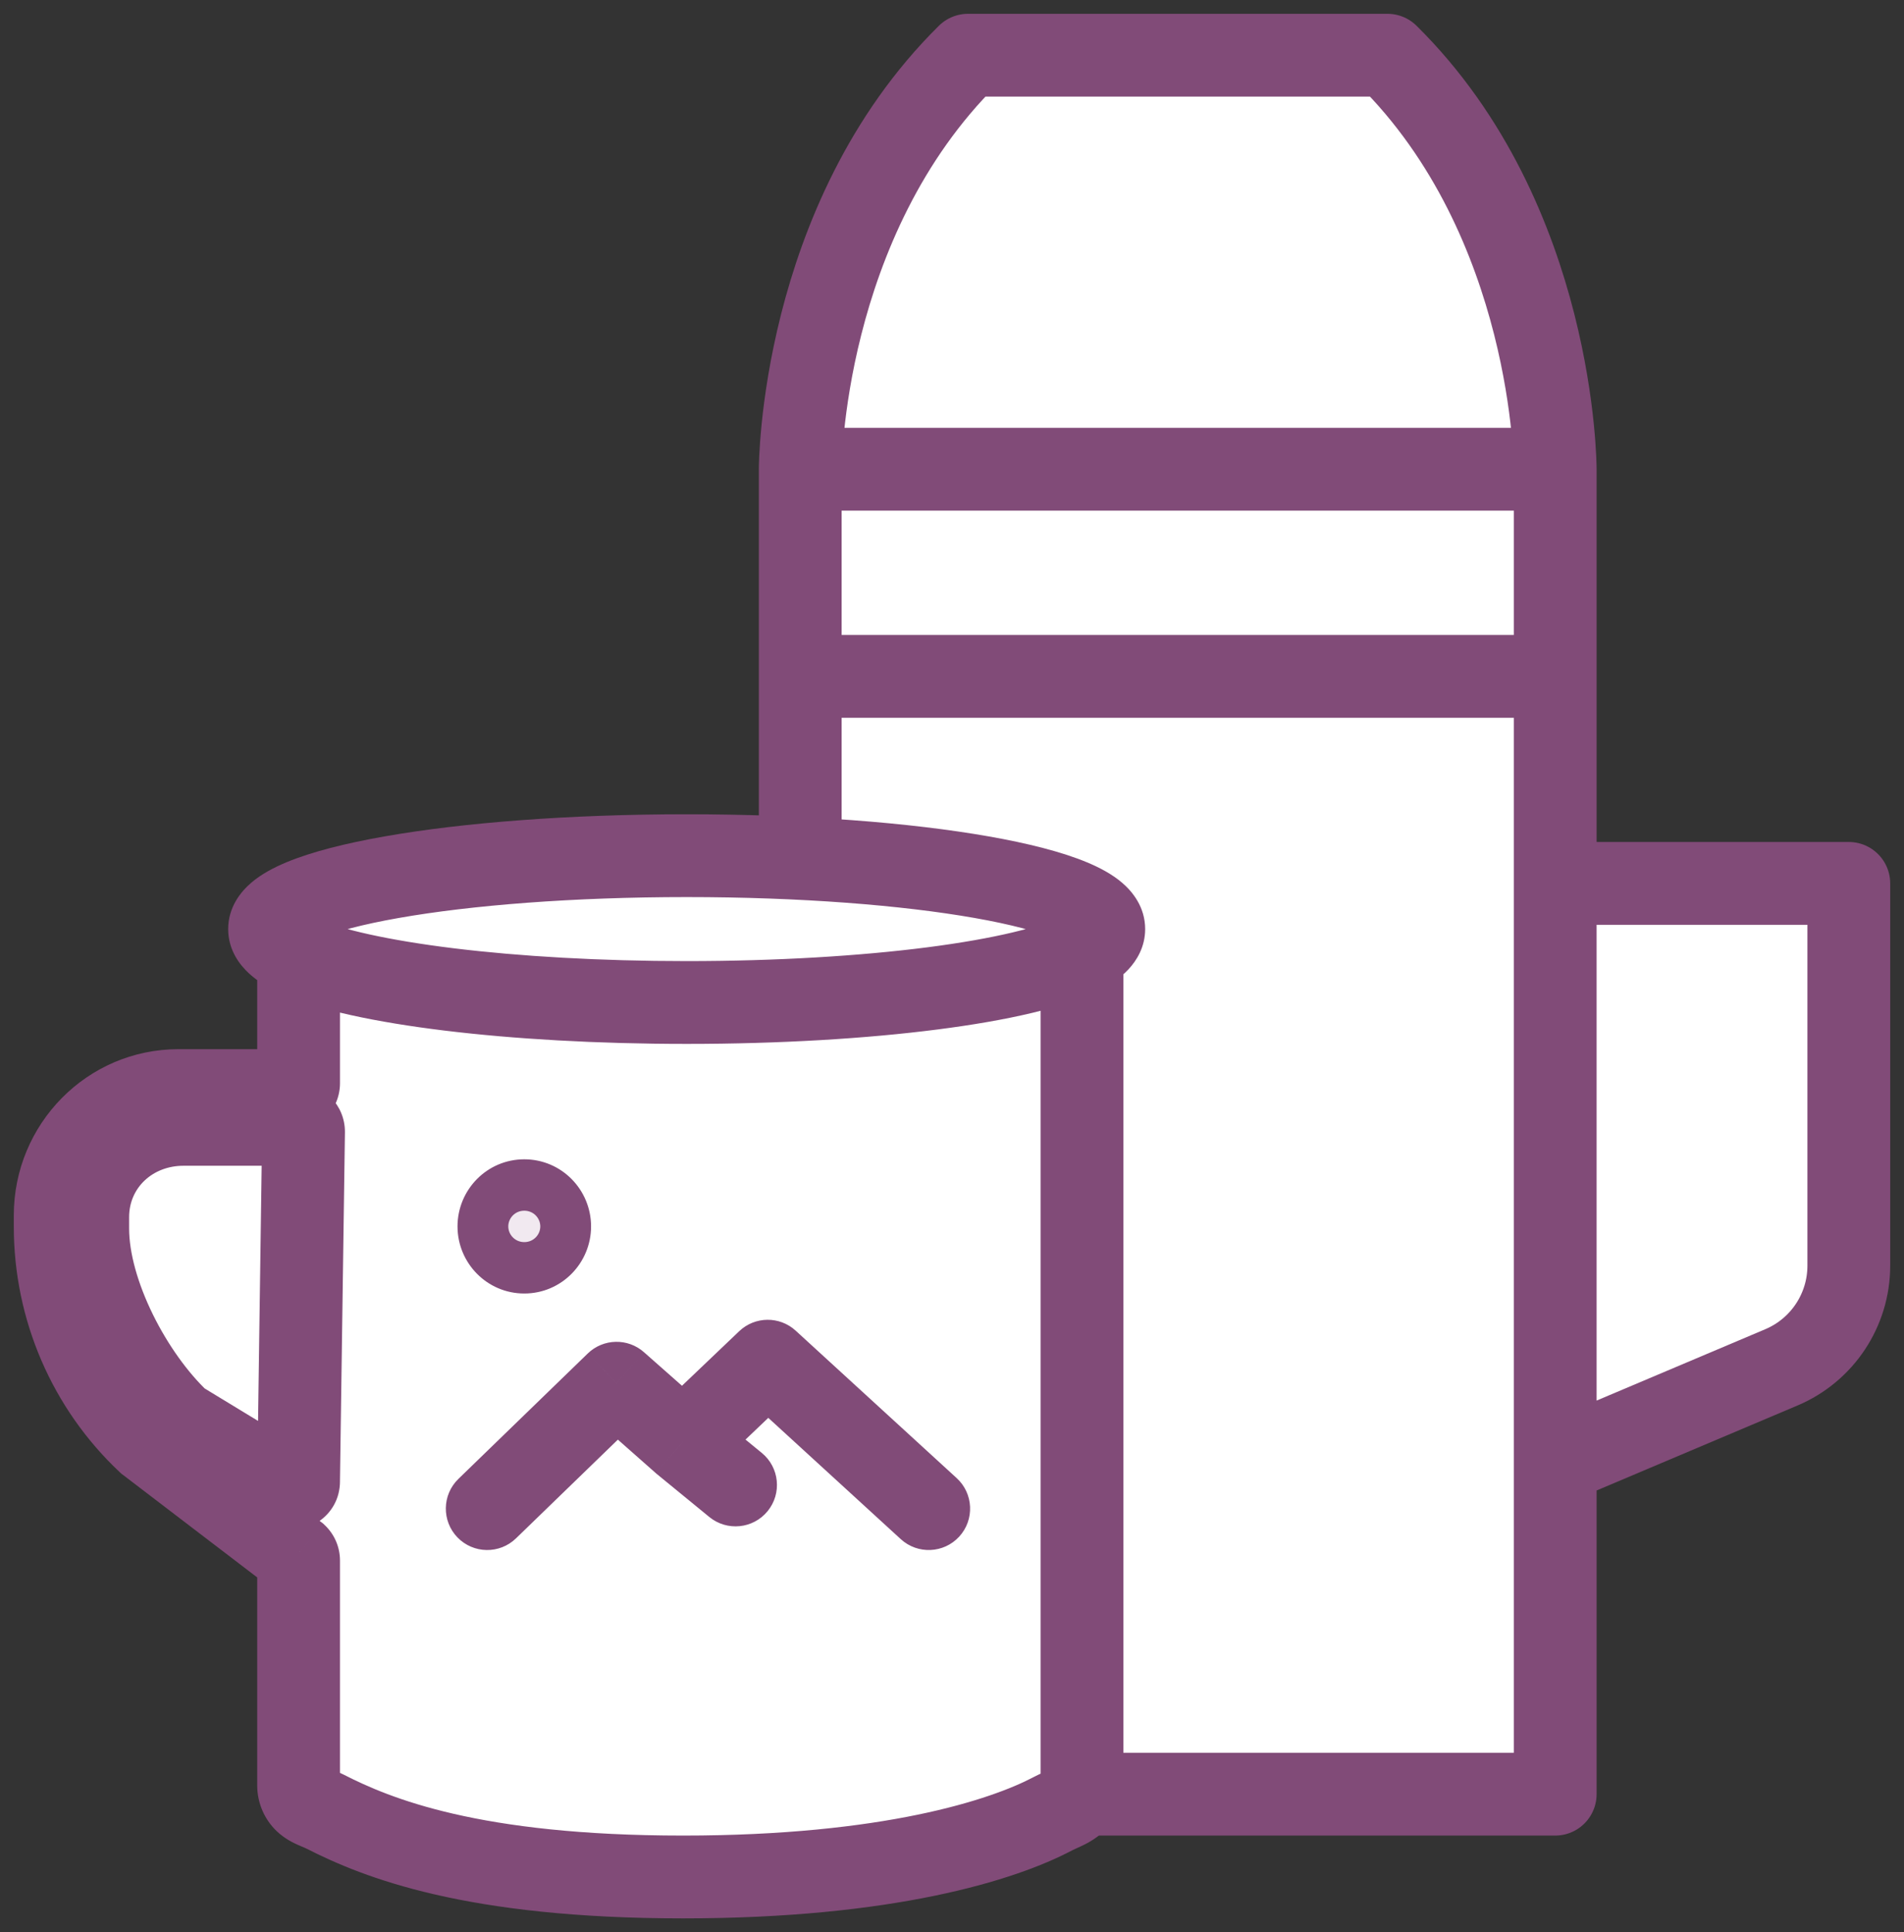
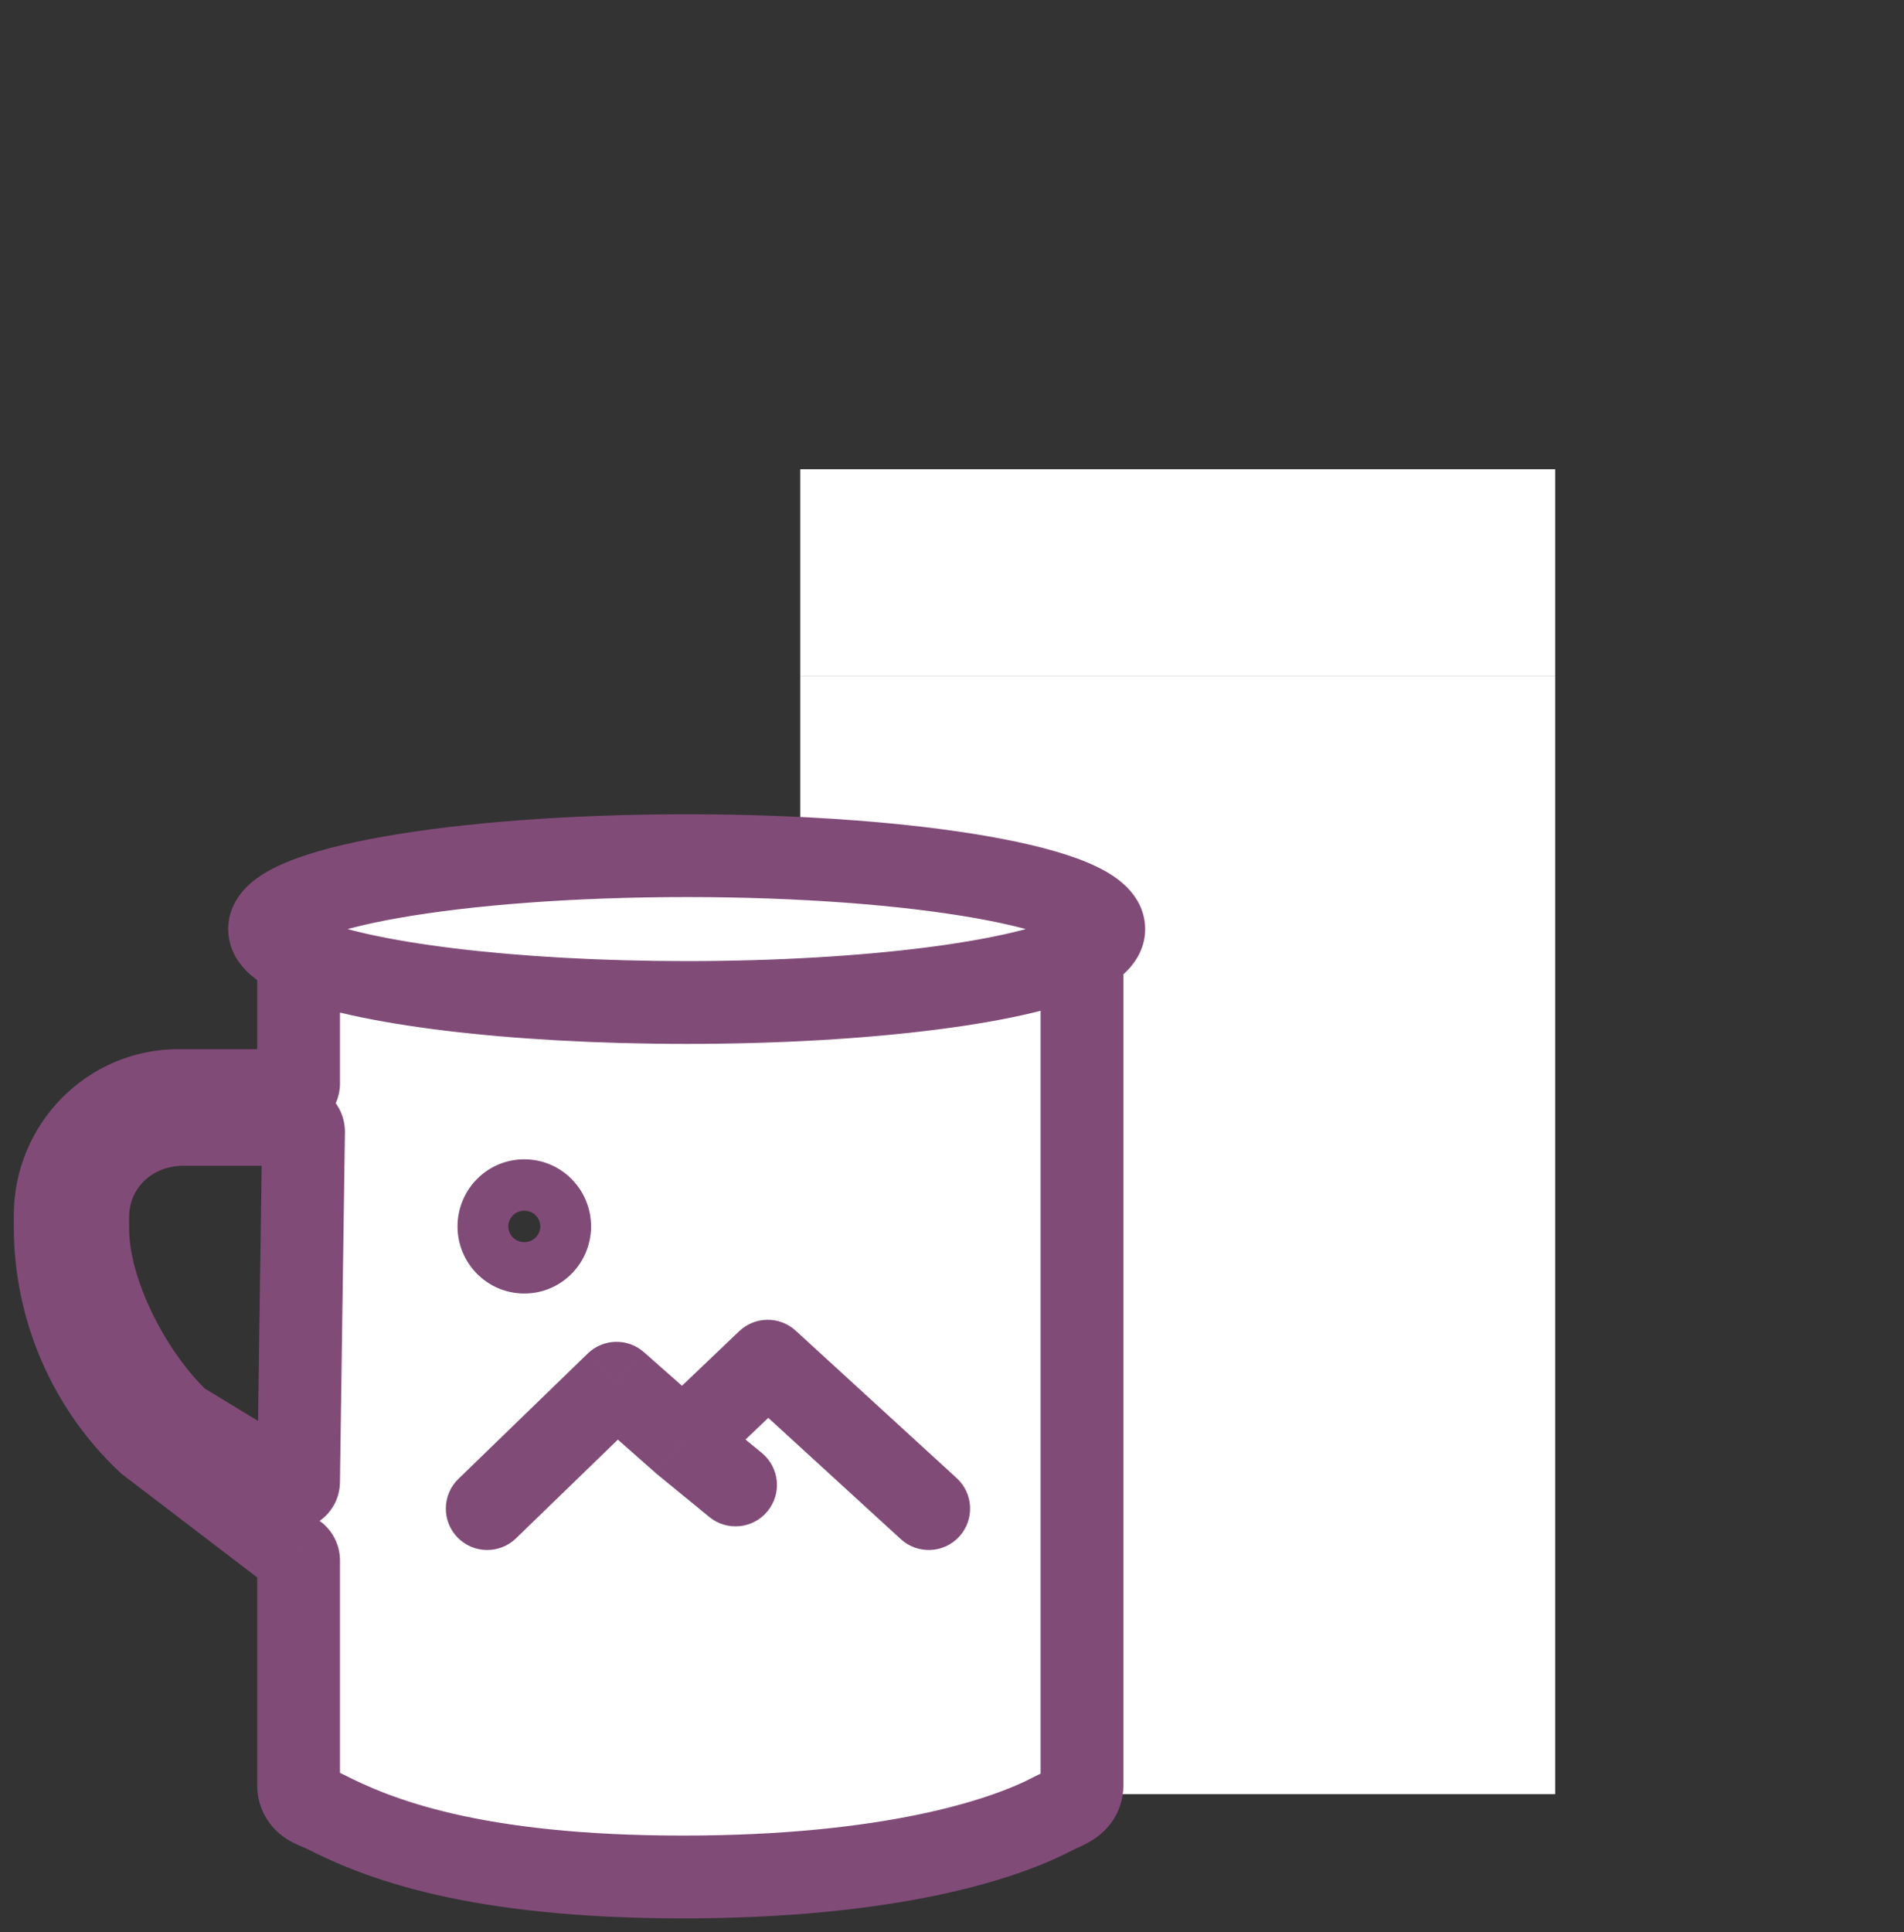
<svg xmlns="http://www.w3.org/2000/svg" xmlns:ns1="http://sodipodi.sourceforge.net/DTD/sodipodi-0.dtd" xmlns:ns2="http://www.inkscape.org/namespaces/inkscape" width="69" height="70" viewBox="0 0 69 70" fill="none" version="1.1" id="svg10" ns1:docname="step1.svg" ns2:version="1.4.2 (f4327f4, 2025-05-13)">
  <rect x="0" y="0" width="69" height="70" fill="#333333" stroke="none" />
  <defs id="defs10" />
  <ns1:namedview id="namedview10" pagecolor="#ffffff" bordercolor="#000000" borderopacity="0.25" ns2:showpageshadow="2" ns2:pageopacity="0.0" ns2:pagecheckerboard="0" ns2:deskcolor="#d1d1d1" ns2:zoom="7.3285714" ns2:cx="34.522417" ns2:cy="35" ns2:window-width="1366" ns2:window-height="715" ns2:window-x="-8" ns2:window-y="-8" ns2:window-maximized="1" ns2:current-layer="svg10" />
  <path d="M29 65H56.36V53.004V32.004V24.504H29V65Z" fill="#F1E9F0" id="path1" style="fill:#ffffff;fill-opacity:1" />
  <path d="M56.36 17H29V24.504H56.36V17Z" fill="#F1E9F0" id="path2" style="fill:#ffffff;fill-opacity:1" />
-   <path d="M50.28 2H35.08C29 8.004 29 17 29 17H56.36C56.36 17 56.36 8.004 50.28 2Z" fill="#F1E9F0" id="path3" style="fill:#ffffff;fill-opacity:1" />
-   <path d="M67 32.004H56.36V53.004L64.558 49.537C66.038 48.911 67 47.46 67 45.853V32.004Z" fill="#F1E9F0" id="path4" style="fill:#ffffff;fill-opacity:1" />
-   <path d="M56.36 17C56.36 17 56.36 8.004 50.28 2H35.08C29 8.004 29 17 29 17M56.36 17H29M56.36 17V24.504M29 17V24.504M29 24.504V65H56.36V53.004M29 24.504H56.36M56.36 24.504V32.004M56.36 32.004H67V45.853C67 47.46 66.038 48.911 64.558 49.537L56.36 53.004M56.36 32.004V53.004" stroke="#814B78" stroke-width="3" stroke-linejoin="round" id="path5" />
-   <path d="M19.92 44.431C19.92 44.945 19.508 45.362 19 45.362C18.492 45.362 18.08 44.945 18.08 44.431C18.08 43.917 18.492 43.5 19 43.5C19.508 43.5 19.92 43.917 19.92 44.431Z" fill="#F1E9F0" id="path6" />
-   <path d="M3.179 44.096C3.179 42.066 4.843 40.734 6.648 40.734H10.737C10.882 40.734 11 40.853 11 41L10.821 53.662C10.821 53.857 10.628 53.974 10.466 53.912C10.402 53.888 10.349 53.839 10.29 53.803L6.5 51.5C4.783 49.89 3.179 46.874 3.179 44.505V44.096Z" fill="#F1E9F0" id="path7" style="fill:#ffffff;fill-opacity:1" />
  <path fill-rule="evenodd" clip-rule="evenodd" d="M24.753 68C32.18 68 36.349 66.664 38.153 65.71C38.464 65.545 38.839 65.443 39.051 65.162C39.153 65.029 39.211 64.861 39.211 64.68V34.509C37.196 35.561 31.543 36.319 24.884 36.319C18.496 36.319 13.033 35.621 10.821 34.636V39.244C10.821 39.391 10.703 39.51 10.558 39.51H6.469C4.001 39.51 2 41.534 2 44.031V44.44C2 47.4 3.219 50.227 5.365 52.24L10.736 56.341C10.79 56.391 10.821 56.462 10.821 56.536V64.68C10.821 64.905 10.912 65.111 11.064 65.255C11.26 65.442 11.54 65.509 11.781 65.632C13.658 66.59 17.122 68 24.753 68ZM6.648 40.734C4.843 40.734 3.179 42.066 3.179 44.096V44.505C3.179 46.874 4.783 49.89 6.5 51.5L10.29 53.803C10.349 53.839 10.402 53.888 10.466 53.912C10.628 53.974 10.821 53.857 10.821 53.662L11 41C11 40.853 10.882 40.734 10.737 40.734H6.648ZM19 45.362C19.508 45.362 19.92 44.945 19.92 44.431C19.92 43.917 19.508 43.5 19 43.5C18.492 43.5 18.08 43.917 18.08 44.431C18.08 44.945 18.492 45.362 19 45.362Z" fill="#F1E9F0" id="path8" style="fill:#ffffff;fill-opacity:1" />
  <path d="M24.884 31C16.537 31 9.769 32.191 9.769 33.659C9.769 34.004 10.142 34.334 10.821 34.636C13.033 35.621 18.496 36.319 24.884 36.319C31.543 36.319 37.196 35.561 39.211 34.509C39.723 34.242 40 33.957 40 33.659C40 32.191 33.233 31 24.884 31Z" fill="#F1E9F0" id="path9" style="fill:#ffffff;fill-opacity:1" />
  <path d="M6.5 51.5L5.474 52.594L5.588 52.701L5.721 52.782L6.5 51.5ZM5.365 52.24L4.339 53.334L4.394 53.386L4.455 53.432L5.365 52.24ZM10.821 53.662L9.321 53.641L9.321 53.652V53.662H10.821ZM11 41L12.5 41.021L12.5 41.011V41H11ZM10.736 56.341L11.763 55.247L11.707 55.194L11.647 55.148L10.736 56.341ZM16.613 53.578C16.018 54.154 16.003 55.104 16.579 55.699C17.156 56.294 18.105 56.309 18.7 55.732L16.613 53.578ZM22.344 50.112L23.337 48.988C22.75 48.469 21.863 48.49 21.3 49.035L22.344 50.112ZM27.822 49.315L28.835 48.208C28.253 47.675 27.358 47.684 26.787 48.229L27.822 49.315ZM32.644 55.761C33.255 56.321 34.204 56.279 34.763 55.668C35.322 55.057 35.28 54.108 34.669 53.549L32.644 55.761ZM24.753 52.24L23.76 53.364L23.781 53.383L23.803 53.401L24.753 52.24ZM25.706 54.959C26.347 55.483 27.292 55.389 27.817 54.748C28.342 54.107 28.248 53.162 27.607 52.637L25.706 54.959ZM10.29 53.803L11.069 52.521L10.29 53.803ZM10.466 53.912L9.936 55.315L10.466 53.912ZM11.781 65.632L11.1 66.969L11.781 65.632ZM11.064 65.255L10.031 66.343L11.064 65.255ZM38.153 65.71L37.452 64.384L38.153 65.71ZM39.051 65.162L37.856 64.256L39.051 65.162ZM37.452 64.384C35.931 65.188 32.024 66.5 24.753 66.5V69.5C32.336 69.5 36.768 68.139 38.854 67.036L37.452 64.384ZM24.753 66.5C17.339 66.5 14.111 65.137 12.462 64.296L11.1 66.969C13.206 68.042 16.906 69.5 24.753 69.5V66.5ZM9.321 64.68C9.321 65.313 9.579 65.914 10.031 66.343L12.096 64.167C12.245 64.308 12.321 64.497 12.321 64.68H9.321ZM37.711 64.68C37.711 64.533 37.76 64.383 37.856 64.256L40.247 66.069C40.546 65.674 40.711 65.188 40.711 64.68H37.711ZM6.469 38.01C3.156 38.01 0.5 40.722 0.5 44.031H3.5C3.5 42.346 4.846 41.01 6.469 41.01V38.01ZM4.679 44.096C4.679 43.017 5.543 42.234 6.648 42.234V39.234C4.144 39.234 1.679 41.114 1.679 44.096H4.679ZM4.679 44.505V44.096H1.679V44.505H4.679ZM7.526 50.406C6.821 49.744 6.092 48.743 5.542 47.625C4.987 46.497 4.679 45.383 4.679 44.505H1.679C1.679 45.996 2.174 47.574 2.85 48.949C3.531 50.334 4.462 51.645 5.474 52.594L7.526 50.406ZM0.5 44.44C0.5 47.812 1.889 51.035 4.339 53.334L6.392 51.146C4.55 49.418 3.5 46.989 3.5 44.44H0.5ZM0.5 44.031V44.44H3.5V44.031H0.5ZM10.558 38.01H6.469V41.01H10.558V38.01ZM6.648 42.234H10.737V39.234H6.648V42.234ZM12.32 53.684L12.5 41.021L9.5 40.979L9.321 53.641L12.32 53.684ZM11.069 52.521L7.279 50.218L5.721 52.782L9.511 55.085L11.069 52.521ZM12.321 64.68V56.536H9.321V64.68H12.321ZM4.455 53.432L9.826 57.533L11.647 55.148L6.275 51.048L4.455 53.432ZM12.321 56.536C12.321 56.05 12.121 55.583 11.763 55.247L9.71 57.434C9.459 57.199 9.321 56.873 9.321 56.536H12.321ZM9.321 53.662C9.321 52.759 10.224 52.217 10.998 52.51L9.936 55.315C11.032 55.73 12.321 54.955 12.321 53.662H9.321ZM10.737 42.234C10.037 42.234 9.5 41.665 9.5 41H12.5C12.5 40.041 11.727 39.234 10.737 39.234V42.234ZM10.558 41.01C11.548 41.01 12.321 40.203 12.321 39.244H9.321C9.321 38.579 9.858 38.01 10.558 38.01V41.01ZM11.269 33.659C11.269 34.097 11.013 34.296 11.054 34.261C11.085 34.234 11.219 34.14 11.533 34.009C12.149 33.753 13.131 33.489 14.456 33.256C17.082 32.794 20.77 32.5 24.884 32.5V29.5C20.651 29.5 16.781 29.801 13.936 30.302C12.526 30.55 11.295 30.859 10.381 31.239C9.93 31.427 9.47 31.666 9.098 31.986C8.737 32.297 8.269 32.855 8.269 33.659H11.269ZM24.884 32.5C28.999 32.5 32.687 32.794 35.313 33.256C36.638 33.489 37.62 33.753 38.236 34.009C38.55 34.14 38.684 34.234 38.715 34.261C38.756 34.296 38.5 34.097 38.5 33.659H41.5C41.5 32.855 41.033 32.297 40.671 31.986C40.299 31.666 39.839 31.427 39.388 31.239C38.474 30.859 37.243 30.55 35.833 30.302C32.988 29.801 29.118 29.5 24.884 29.5V32.5ZM24.884 34.819C21.741 34.819 18.84 34.647 16.468 34.358C14.051 34.063 12.321 33.662 11.431 33.266L10.21 36.006C11.533 36.595 13.64 37.035 16.105 37.336C18.615 37.642 21.64 37.819 24.884 37.819V34.819ZM11.431 33.266C11.305 33.21 11.212 33.16 11.146 33.12C11.078 33.079 11.053 33.057 11.054 33.058C11.054 33.058 11.104 33.103 11.157 33.2C11.214 33.306 11.269 33.464 11.269 33.659H8.269C8.269 34.415 8.683 34.954 9.027 35.269C9.373 35.587 9.799 35.823 10.21 36.006L11.431 33.266ZM12.321 39.244V34.636H9.321V39.244H12.321ZM38.5 33.659C38.5 33.307 38.671 33.104 38.704 33.069C38.721 33.05 38.721 33.055 38.686 33.08C38.653 33.103 38.599 33.137 38.517 33.18L39.905 35.839C40.24 35.664 40.599 35.434 40.891 35.122C41.19 34.803 41.5 34.309 41.5 33.659H38.5ZM38.517 33.18C37.768 33.571 36.089 34.001 33.598 34.321C31.174 34.632 28.162 34.819 24.884 34.819V37.819C28.266 37.819 31.409 37.627 33.98 37.296C36.484 36.975 38.639 36.5 39.905 35.839L38.517 33.18ZM37.711 34.509V64.68H40.711V34.509H37.711ZM18.7 55.732L23.388 51.19L21.3 49.035L16.613 53.578L18.7 55.732ZM26.809 50.421L32.644 55.761L34.669 53.549L28.835 48.208L26.809 50.421ZM25.788 53.325L28.857 50.4L26.787 48.229L23.718 51.154L25.788 53.325ZM21.351 51.237L23.76 53.364L25.746 51.115L23.337 48.988L21.351 51.237ZM23.803 53.401L25.706 54.959L27.607 52.637L25.703 51.079L23.803 53.401ZM18.42 44.431C18.42 44.133 18.663 43.862 19 43.862V46.862C20.353 46.862 21.42 45.757 21.42 44.431H18.42ZM19 43.862C19.337 43.862 19.58 44.133 19.58 44.431H16.58C16.58 45.757 17.647 46.862 19 46.862V43.862ZM19.58 44.431C19.58 44.729 19.337 45 19 45V42C17.647 42 16.58 43.105 16.58 44.431H19.58ZM19 45C18.663 45 18.42 44.729 18.42 44.431H21.42C21.42 43.105 20.353 42 19 42V45ZM9.511 55.085C9.484 55.069 9.467 55.056 9.472 55.06C9.475 55.062 9.476 55.063 9.487 55.071C9.495 55.076 9.509 55.086 9.525 55.097C9.58 55.135 9.73 55.237 9.936 55.315L10.998 52.51C11.072 52.538 11.129 52.568 11.166 52.589C11.202 52.609 11.225 52.626 11.228 52.627C11.229 52.628 11.229 52.628 11.223 52.624C11.219 52.621 11.206 52.612 11.195 52.604C11.171 52.587 11.126 52.556 11.069 52.521L9.511 55.085ZM12.462 64.296C12.351 64.239 12.247 64.195 12.176 64.165C12.089 64.128 12.059 64.117 12.017 64.098C11.941 64.064 12.008 64.083 12.096 64.167L10.031 66.343C10.316 66.613 10.621 66.76 10.794 66.837C10.877 66.874 10.974 66.914 11.014 66.931C11.069 66.954 11.09 66.964 11.1 66.969L12.462 64.296ZM38.854 67.036C38.885 67.019 38.926 67 39.012 66.962C39.083 66.929 39.202 66.876 39.321 66.816C39.555 66.696 39.938 66.475 40.247 66.069L37.856 64.256C37.952 64.13 38.041 64.101 37.957 64.144C37.916 64.164 37.87 64.185 37.777 64.227C37.698 64.263 37.576 64.318 37.452 64.384L38.854 67.036Z" fill="#814B78" id="path10" />
</svg>